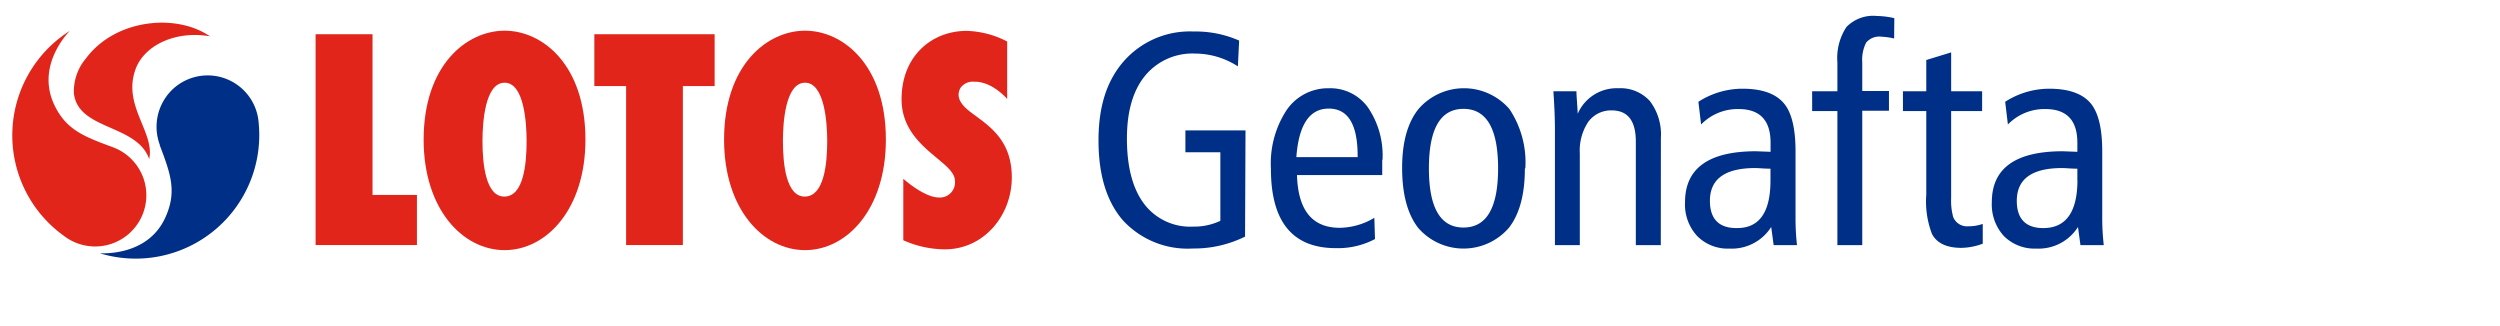
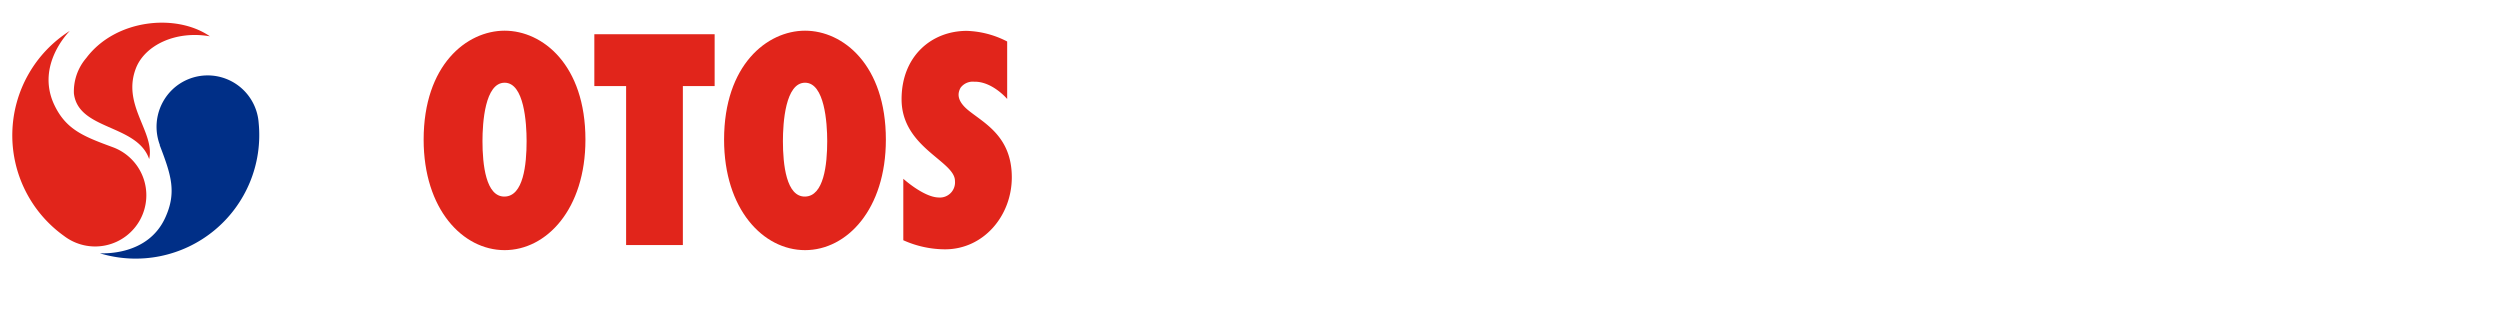
<svg xmlns="http://www.w3.org/2000/svg" viewBox="0 0 275.35 35.88">
  <defs>
    <style>.cls-1{fill:#e1251b;}.cls-2{fill:#002f87;}.cls-3{fill:none;}</style>
  </defs>
  <title>lotos_geonafta</title>
  <g id="Layer_2" data-name="Layer 2">
    <g id="Layer_1-2" data-name="Layer 1">
-       <polygon class="cls-1" points="45.92 26.99 45.92 21.47 41.03 21.47 41.03 3.77 34.76 3.77 34.76 26.99 45.92 26.99" />
      <path class="cls-1" d="M55.58,27.55c-4.62,0-8.92-4.51-8.92-12.17,0-8.22,4.74-12,8.92-12s8.9,3.76,8.9,12c0,7.66-4.29,12.17-8.9,12.17m0-18.44c-2.17,0-2.44,4.41-2.44,6.43,0,2.59.37,6.15,2.44,6.11S58,18.13,58,15.54C58,13.52,57.73,9.11,55.58,9.11Z" />
      <polygon class="cls-1" points="75.21 26.99 75.21 9.48 78.71 9.48 78.71 3.77 65.46 3.77 65.46 9.48 68.96 9.48 68.96 26.99 75.21 26.99" />
      <path class="cls-1" d="M88.67,27.55c-4.62,0-8.92-4.51-8.92-12.17,0-8.22,4.74-12,8.92-12s8.9,3.76,8.9,12c0,7.66-4.28,12.17-8.9,12.17m0-18.44c-2.17,0-2.44,4.41-2.44,6.43,0,2.59.37,6.15,2.44,6.11s2.44-3.52,2.44-6.11C91.11,13.52,90.82,9.11,88.67,9.11Z" />
      <path class="cls-1" d="M99.49,26.46a11.3,11.3,0,0,0,4.6,1c4.23,0,7.35-3.68,7.35-7.93,0-4.48-3-5.94-4.75-7.35-1.42-1.14-1.18-2-.89-2.52A1.67,1.67,0,0,1,107.29,9c2-.05,3.64,1.9,3.64,1.9V4.57a10.33,10.33,0,0,0-4.45-1.17c-3.85,0-7.18,2.76-7.18,7.53,0,5.33,5.88,6.79,5.88,9a1.67,1.67,0,0,1-1.83,1.82c-1.64-.05-3.86-2.06-3.86-2.06Z" />
      <path class="cls-2" d="M17.62,16A5.69,5.69,0,0,1,19,9.85a5.63,5.63,0,0,1,9.49,3.69A13.61,13.61,0,0,1,11,27.9c.43,0,5.26.26,7.18-3.88,1.33-2.86.64-4.82-.6-8.06" />
      <path class="cls-1" d="M15,7.44c-1.65,4.11,2.09,7.08,1.43,10.08-1.33-3.86-7.81-3.15-8.29-7.23A5.65,5.65,0,0,1,9.51,6.38C12.73,2.1,19.41,1.44,23.12,4,19.31,3.34,16,5,15,7.44" />
      <path class="cls-1" d="M12.39,16.2A5.64,5.64,0,1,1,7.07,26,13.62,13.62,0,0,1,7.69,3.4c-.3.31-3.64,3.8-1.78,8C7.2,14.24,9.13,15,12.39,16.2" />
-       <path class="cls-2" d="M228.8,19.88v-1.3c-.71,0-1.27-.07-1.67-.07q-5,0-5,3.61c0,2,1,3,2.91,3q3.76,0,3.77-5.28M231.71,27h-2.57l-.27-2a5.14,5.14,0,0,1-4.58,2.38A4.78,4.78,0,0,1,220.71,26a5.15,5.15,0,0,1-1.33-3.73q0-5.61,7.82-5.61l1.6.06v-1c0-2.48-1.18-3.71-3.54-3.71a5.63,5.63,0,0,0-4.11,1.7l-.3-2.5a9,9,0,0,1,4.84-1.44q3.31,0,4.65,1.7,1.2,1.55,1.2,5.18v7.22A26.57,26.57,0,0,0,231.71,27Zm-13.33-.16a7,7,0,0,1-2.34.46c-1.63,0-2.71-.51-3.25-1.53a10,10,0,0,1-.63-4.32V12.23h-2.57V10.05h2.57V6.61l2.74-.84v4.28h3.41v2.18H214.9v9.59a6.69,6.69,0,0,0,.23,2.1,1.65,1.65,0,0,0,1.71,1,4.48,4.48,0,0,0,1.54-.26Zm-9.76-22.6a7.72,7.72,0,0,0-1.41-.2,1.88,1.88,0,0,0-1.67.65,4.14,4.14,0,0,0-.43,2.19v3.14h2.94v2.18h-2.94V27h-2.74V12.23h-2.78V10.05h2.78V6.88a6.21,6.21,0,0,1,1-3.91,4.11,4.11,0,0,1,3.36-1.21,9.19,9.19,0,0,1,1.91.24ZM195,19.88v-1.3c-.71,0-1.27-.07-1.67-.07q-5,0-5,3.61c0,2,1,3,2.91,3C193.76,25.16,195,23.4,195,19.88ZM197.92,27h-2.57l-.27-2a5.14,5.14,0,0,1-4.58,2.38A4.74,4.74,0,0,1,186.93,26a5.11,5.11,0,0,1-1.34-3.73q0-5.61,7.82-5.61l1.6.06v-1c0-2.48-1.18-3.71-3.54-3.71a5.63,5.63,0,0,0-4.11,1.7l-.3-2.5a9,9,0,0,1,4.85-1.44q3.3,0,4.64,1.7c.8,1,1.21,2.76,1.21,5.18v7.22A26.79,26.79,0,0,0,197.92,27Zm-15,0h-2.75V15.6q0-3.43-2.64-3.44a3.1,3.1,0,0,0-2.59,1.25A5.7,5.7,0,0,0,174,16.9V27h-2.74V14.3c0-1.23-.06-2.64-.17-4.25h2.54c0,.54.09,1.36.14,2.48a4.67,4.67,0,0,1,4.48-2.81,4.37,4.37,0,0,1,3.46,1.4,6.08,6.08,0,0,1,1.22,4.08ZM165,18.54c0-4.36-1.27-6.55-3.81-6.55s-3.81,2.19-3.81,6.55,1.27,6.52,3.81,6.52S165,22.89,165,18.54Zm2.95,0q0,4.29-1.76,6.55a6.61,6.61,0,0,1-10,0q-1.75-2.27-1.76-6.55T156.24,12a6.62,6.62,0,0,1,10,0A10.56,10.56,0,0,1,168,18.54Zm-18.42-1.23v-.14q0-5.21-3.18-5.21t-3.57,5.35Zm2.71.3c0,.8,0,1.36,0,1.67h-9.39c.11,3.88,1.68,5.81,4.71,5.81a7.61,7.61,0,0,0,3.81-1.1l.07,2.34a8.72,8.72,0,0,1-4.31,1q-7.16,0-7.15-8.75a10.71,10.71,0,0,1,1.75-6.49,5.53,5.53,0,0,1,4.66-2.37,5.1,5.1,0,0,1,4.28,2.12A9.37,9.37,0,0,1,152.27,17.61Zm-15.11,8.45a12.66,12.66,0,0,1-5.75,1.31,9.69,9.69,0,0,1-7.69-3.09c-1.8-2.07-2.7-5-2.7-8.81s.94-6.65,2.84-8.79a9.69,9.69,0,0,1,7.65-3.21,11.85,11.85,0,0,1,5,1l-.14,2.84a8.69,8.69,0,0,0-4.71-1.41,6.75,6.75,0,0,0-5.51,2.44q-2,2.44-2,6.92,0,4.68,1.89,7.19a6.36,6.36,0,0,0,5.4,2.51,6.73,6.73,0,0,0,3-.64V16.77h-3.85V14.36h6.62Z" />
      <rect class="cls-3" width="275.35" height="35.88" />
    </g>
  </g>
</svg>